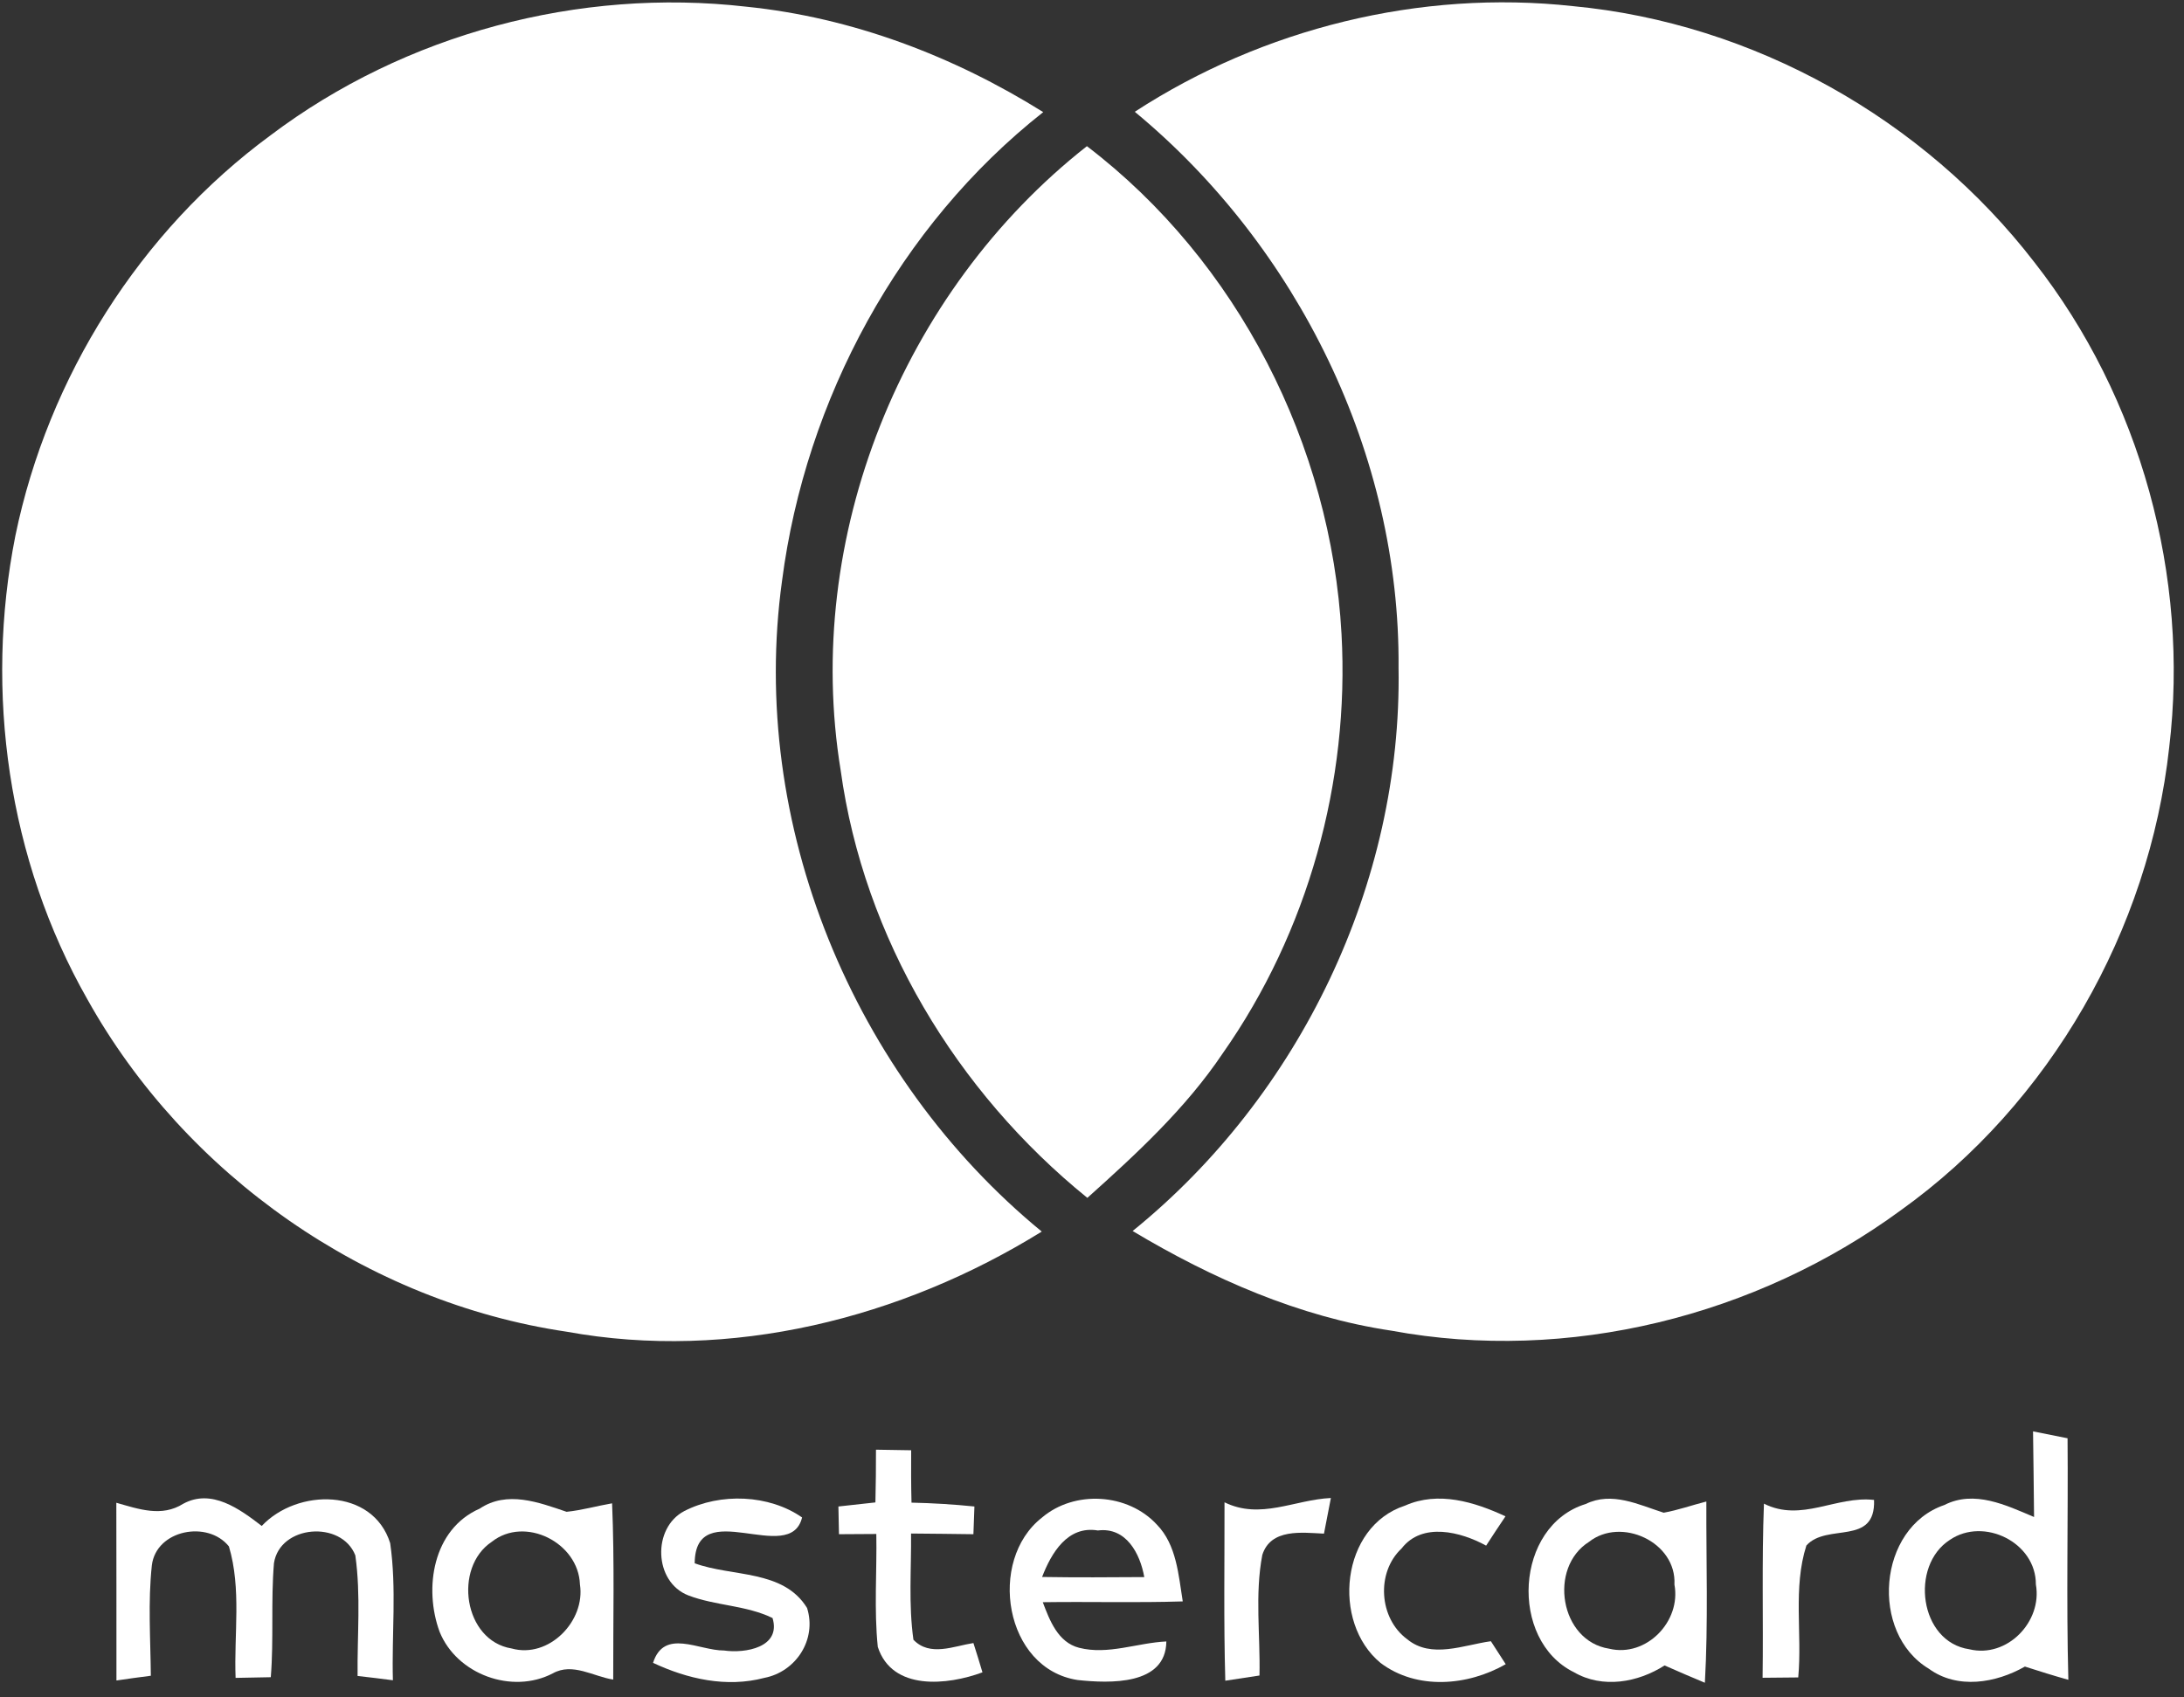
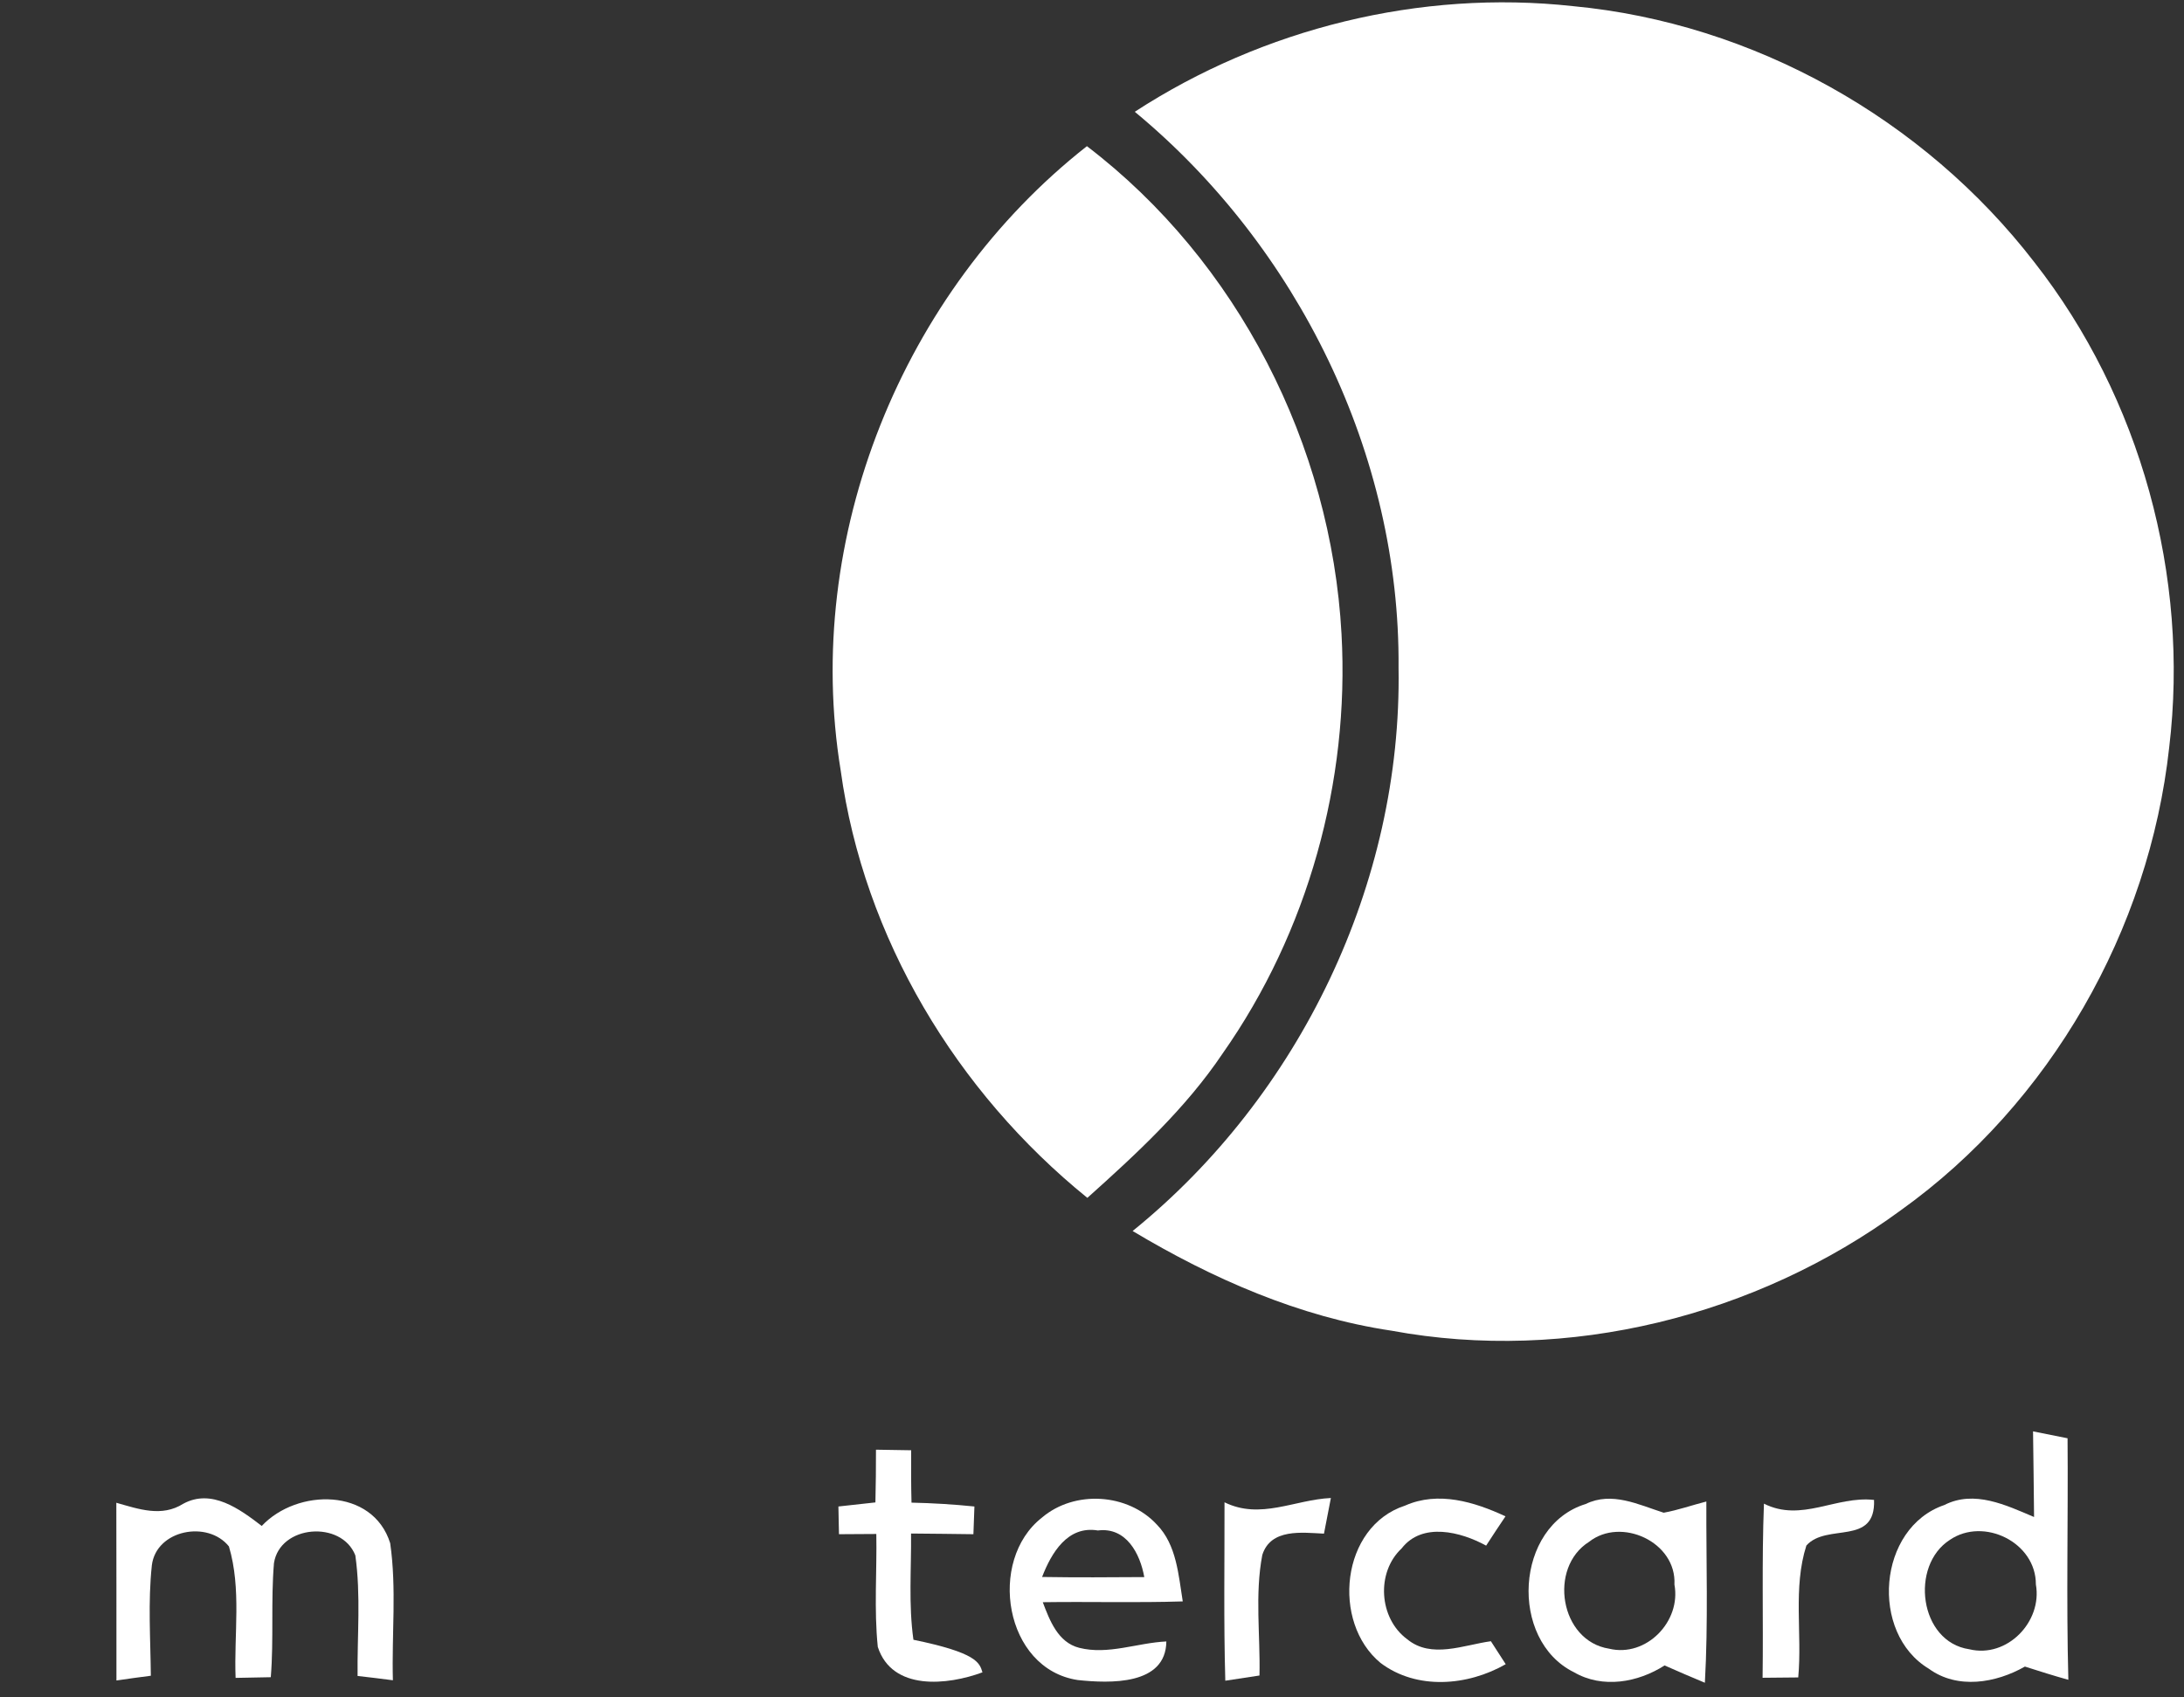
<svg xmlns="http://www.w3.org/2000/svg" width="193pt" height="150pt" viewBox="0 0 193 150" version="1.1">
  <rect x="0" y="0" width="193" height="150" fill="#333333" stroke="none" />
  <g id="#ffffffff">
-     <path fill="#ffffff" opacity="1.00" d=" M 23.92 11.95 C 35.80 2.99 51.18 -1.10 65.94 0.59 C 75.29 1.54 84.25 4.95 92.19 9.91 C 79.46 19.95 71.19 35.31 69.11 51.33 C 66.14 72.80 75.37 95.16 92.06 108.86 C 79.67 116.54 64.55 120.35 50.07 117.71 C 32.42 115.10 16.38 103.87 7.71 88.31 C 0.72 76.01 -1.39 61.18 1.36 47.35 C 4.25 33.33 12.37 20.44 23.92 11.95 Z" />
    <path fill="#ffffff" opacity="1.00" d=" M 100.28 9.88 C 111.63 2.50 125.51 -0.93 138.98 0.54 C 154.94 2.04 170.00 10.50 179.77 23.17 C 189.17 35.16 193.50 50.97 191.69 66.08 C 189.92 82.20 181.19 97.52 167.97 106.98 C 155.21 116.34 138.57 120.51 122.96 117.62 C 114.80 116.40 107.13 113.02 100.09 108.81 C 114.86 96.85 123.91 78.06 123.59 59.01 C 123.74 40.22 114.70 21.81 100.28 9.88 Z" />
    <path fill="#ffffff" opacity="1.00" d=" M 74.29 68.09 C 70.93 47.53 79.71 25.76 96.05 12.92 C 109.38 23.09 117.64 39.34 118.55 56.04 C 119.27 69.10 115.58 82.39 108.05 93.11 C 104.78 97.98 100.43 101.99 96.09 105.88 C 84.52 96.51 76.33 82.91 74.29 68.09 Z" />
    <path fill="#ffffff" opacity="1.00" d=" M 179.66 126.52 C 180.43 126.67 181.95 126.98 182.71 127.13 C 182.77 134.25 182.59 141.36 182.78 148.48 C 181.49 148.12 180.22 147.72 178.94 147.31 C 176.38 148.77 172.98 149.35 170.45 147.50 C 165.21 144.35 165.92 135.04 171.82 133.03 C 174.47 131.68 177.27 133.04 179.75 134.09 C 179.73 131.57 179.69 129.04 179.66 126.52 M 172.31 136.11 C 168.76 138.39 169.60 145.13 174.03 145.78 C 177.37 146.59 180.50 143.34 179.91 140.05 C 179.93 136.33 175.30 134.07 172.31 136.11 Z" />
-     <path fill="#ffffff" opacity="1.00" d=" M 77.41 128.14 C 78.45 128.16 79.48 128.17 80.52 128.19 C 80.51 129.73 80.51 131.27 80.55 132.82 C 82.40 132.86 84.26 132.97 86.11 133.16 C 86.09 133.77 86.04 135.00 86.02 135.61 C 84.18 135.58 82.35 135.57 80.51 135.55 C 80.54 138.67 80.28 141.83 80.72 144.94 C 82.18 146.46 84.28 145.50 86.02 145.23 C 86.30 146.09 86.56 146.95 86.82 147.82 C 83.74 148.96 78.84 149.49 77.57 145.57 C 77.23 142.25 77.50 138.91 77.44 135.59 C 76.61 135.60 74.96 135.60 74.14 135.61 C 74.13 134.99 74.11 133.77 74.09 133.16 C 74.91 133.07 76.54 132.89 77.36 132.80 C 77.40 131.24 77.41 129.69 77.41 128.14 Z" />
-     <path fill="#ffffff" opacity="1.00" d=" M 60.48 133.56 C 63.66 131.93 67.97 132.10 70.88 134.13 C 69.83 138.47 61.43 132.09 61.39 138.18 C 64.70 139.40 69.22 138.71 71.32 142.13 C 72.20 144.91 70.35 147.77 67.54 148.31 C 64.21 149.19 60.75 148.41 57.71 146.98 C 58.69 143.90 61.76 145.90 63.98 145.89 C 65.86 146.16 69.05 145.62 68.27 143.02 C 65.93 141.88 63.23 141.94 60.83 141.02 C 57.77 139.84 57.62 135.05 60.48 133.56 Z" />
+     <path fill="#ffffff" opacity="1.00" d=" M 77.41 128.14 C 78.45 128.16 79.48 128.17 80.52 128.19 C 80.51 129.73 80.51 131.27 80.55 132.82 C 82.40 132.86 84.26 132.97 86.11 133.16 C 86.09 133.77 86.04 135.00 86.02 135.61 C 84.18 135.58 82.35 135.57 80.51 135.55 C 80.54 138.67 80.28 141.83 80.72 144.94 C 86.30 146.09 86.56 146.95 86.82 147.82 C 83.74 148.96 78.84 149.49 77.57 145.57 C 77.23 142.25 77.50 138.91 77.44 135.59 C 76.61 135.60 74.96 135.60 74.14 135.61 C 74.13 134.99 74.11 133.77 74.09 133.16 C 74.91 133.07 76.54 132.89 77.36 132.80 C 77.40 131.24 77.41 129.69 77.41 128.14 Z" />
    <path fill="#ffffff" opacity="1.00" d=" M 10.28 132.83 C 12.25 133.39 14.29 134.12 16.19 132.92 C 18.70 131.55 21.19 133.39 23.13 134.88 C 26.26 131.55 32.94 131.49 34.48 136.40 C 35.06 140.40 34.61 144.48 34.72 148.52 C 33.68 148.38 32.64 148.26 31.60 148.14 C 31.56 144.59 31.90 141.01 31.40 137.48 C 30.18 134.36 24.73 134.78 24.21 138.17 C 23.93 141.52 24.20 144.89 23.93 148.25 C 23.15 148.26 21.60 148.30 20.82 148.31 C 20.67 144.45 21.35 140.45 20.23 136.69 C 18.36 134.35 13.81 135.22 13.42 138.35 C 13.07 141.59 13.30 144.87 13.33 148.12 C 12.31 148.25 11.30 148.39 10.29 148.54 C 10.28 143.30 10.30 138.06 10.28 132.83 Z" />
-     <path fill="#ffffff" opacity="1.00" d=" M 42.39 133.35 C 44.81 131.73 47.60 132.79 50.07 133.63 C 51.43 133.49 52.75 133.11 54.09 132.88 C 54.31 138.07 54.18 143.26 54.19 148.46 C 52.44 148.19 50.60 146.93 48.85 147.91 C 45.25 149.79 40.37 148.00 38.85 144.24 C 37.43 140.39 38.25 135.16 42.39 133.35 M 43.46 136.28 C 40.04 138.56 40.97 145.02 45.21 145.71 C 48.51 146.63 51.75 143.28 51.25 140.05 C 51.12 136.34 46.38 133.97 43.46 136.28 Z" />
    <path fill="#ffffff" opacity="1.00" d=" M 92.08 134.14 C 94.96 131.69 99.68 131.98 102.24 134.77 C 103.98 136.56 104.14 139.22 104.52 141.55 C 100.40 141.68 96.27 141.56 92.15 141.62 C 92.76 143.23 93.49 145.17 95.36 145.65 C 97.92 146.30 100.50 145.21 103.07 145.09 C 103.03 148.99 98.06 148.80 95.24 148.50 C 88.75 147.52 87.23 137.93 92.08 134.14 M 92.09 139.39 C 95.10 139.44 98.11 139.42 101.12 139.40 C 100.75 137.32 99.52 134.96 97.02 135.28 C 94.34 134.83 92.91 137.27 92.09 139.39 Z" />
    <path fill="#ffffff" opacity="1.00" d=" M 108.21 132.79 C 111.39 134.35 114.39 132.56 117.61 132.41 C 117.46 133.20 117.15 134.77 117.00 135.56 C 115.06 135.47 112.30 135.08 111.55 137.44 C 110.88 140.94 111.38 144.55 111.30 148.10 C 110.29 148.25 109.28 148.40 108.28 148.56 C 108.13 143.30 108.22 138.05 108.21 132.79 Z" />
    <path fill="#ffffff" opacity="1.00" d=" M 122.00 146.99 C 117.64 143.39 118.49 134.92 124.17 133.08 C 127.10 131.78 130.29 132.75 133.04 134.03 C 132.46 134.89 131.89 135.75 131.33 136.62 C 129.11 135.40 125.68 134.51 123.86 136.87 C 121.59 138.99 121.85 143.05 124.35 144.89 C 126.48 146.65 129.34 145.40 131.75 145.07 C 132.08 145.58 132.74 146.59 133.06 147.10 C 129.71 149.02 125.21 149.41 122.00 146.99 Z" />
    <path fill="#ffffff" opacity="1.00" d=" M 139.09 147.81 C 133.33 144.97 133.86 134.86 140.13 132.94 C 142.44 131.81 144.80 133.00 147.02 133.71 C 148.30 133.48 149.53 133.04 150.79 132.72 C 150.77 138.06 150.96 143.40 150.66 148.74 C 149.47 148.25 148.28 147.73 147.10 147.21 C 144.74 148.72 141.62 149.28 139.09 147.81 M 140.43 136.28 C 136.80 138.56 137.85 145.05 142.20 145.73 C 145.48 146.52 148.58 143.32 147.97 140.06 C 148.17 136.29 143.25 134.06 140.43 136.28 Z" />
    <path fill="#ffffff" opacity="1.00" d=" M 155.88 132.91 C 159.20 134.58 162.24 132.20 165.61 132.58 C 165.76 136.69 161.44 134.58 159.63 136.61 C 158.43 140.36 159.27 144.40 158.91 148.27 C 158.12 148.28 156.55 148.29 155.76 148.30 C 155.83 143.17 155.68 138.04 155.88 132.91 Z" />
  </g>
</svg>